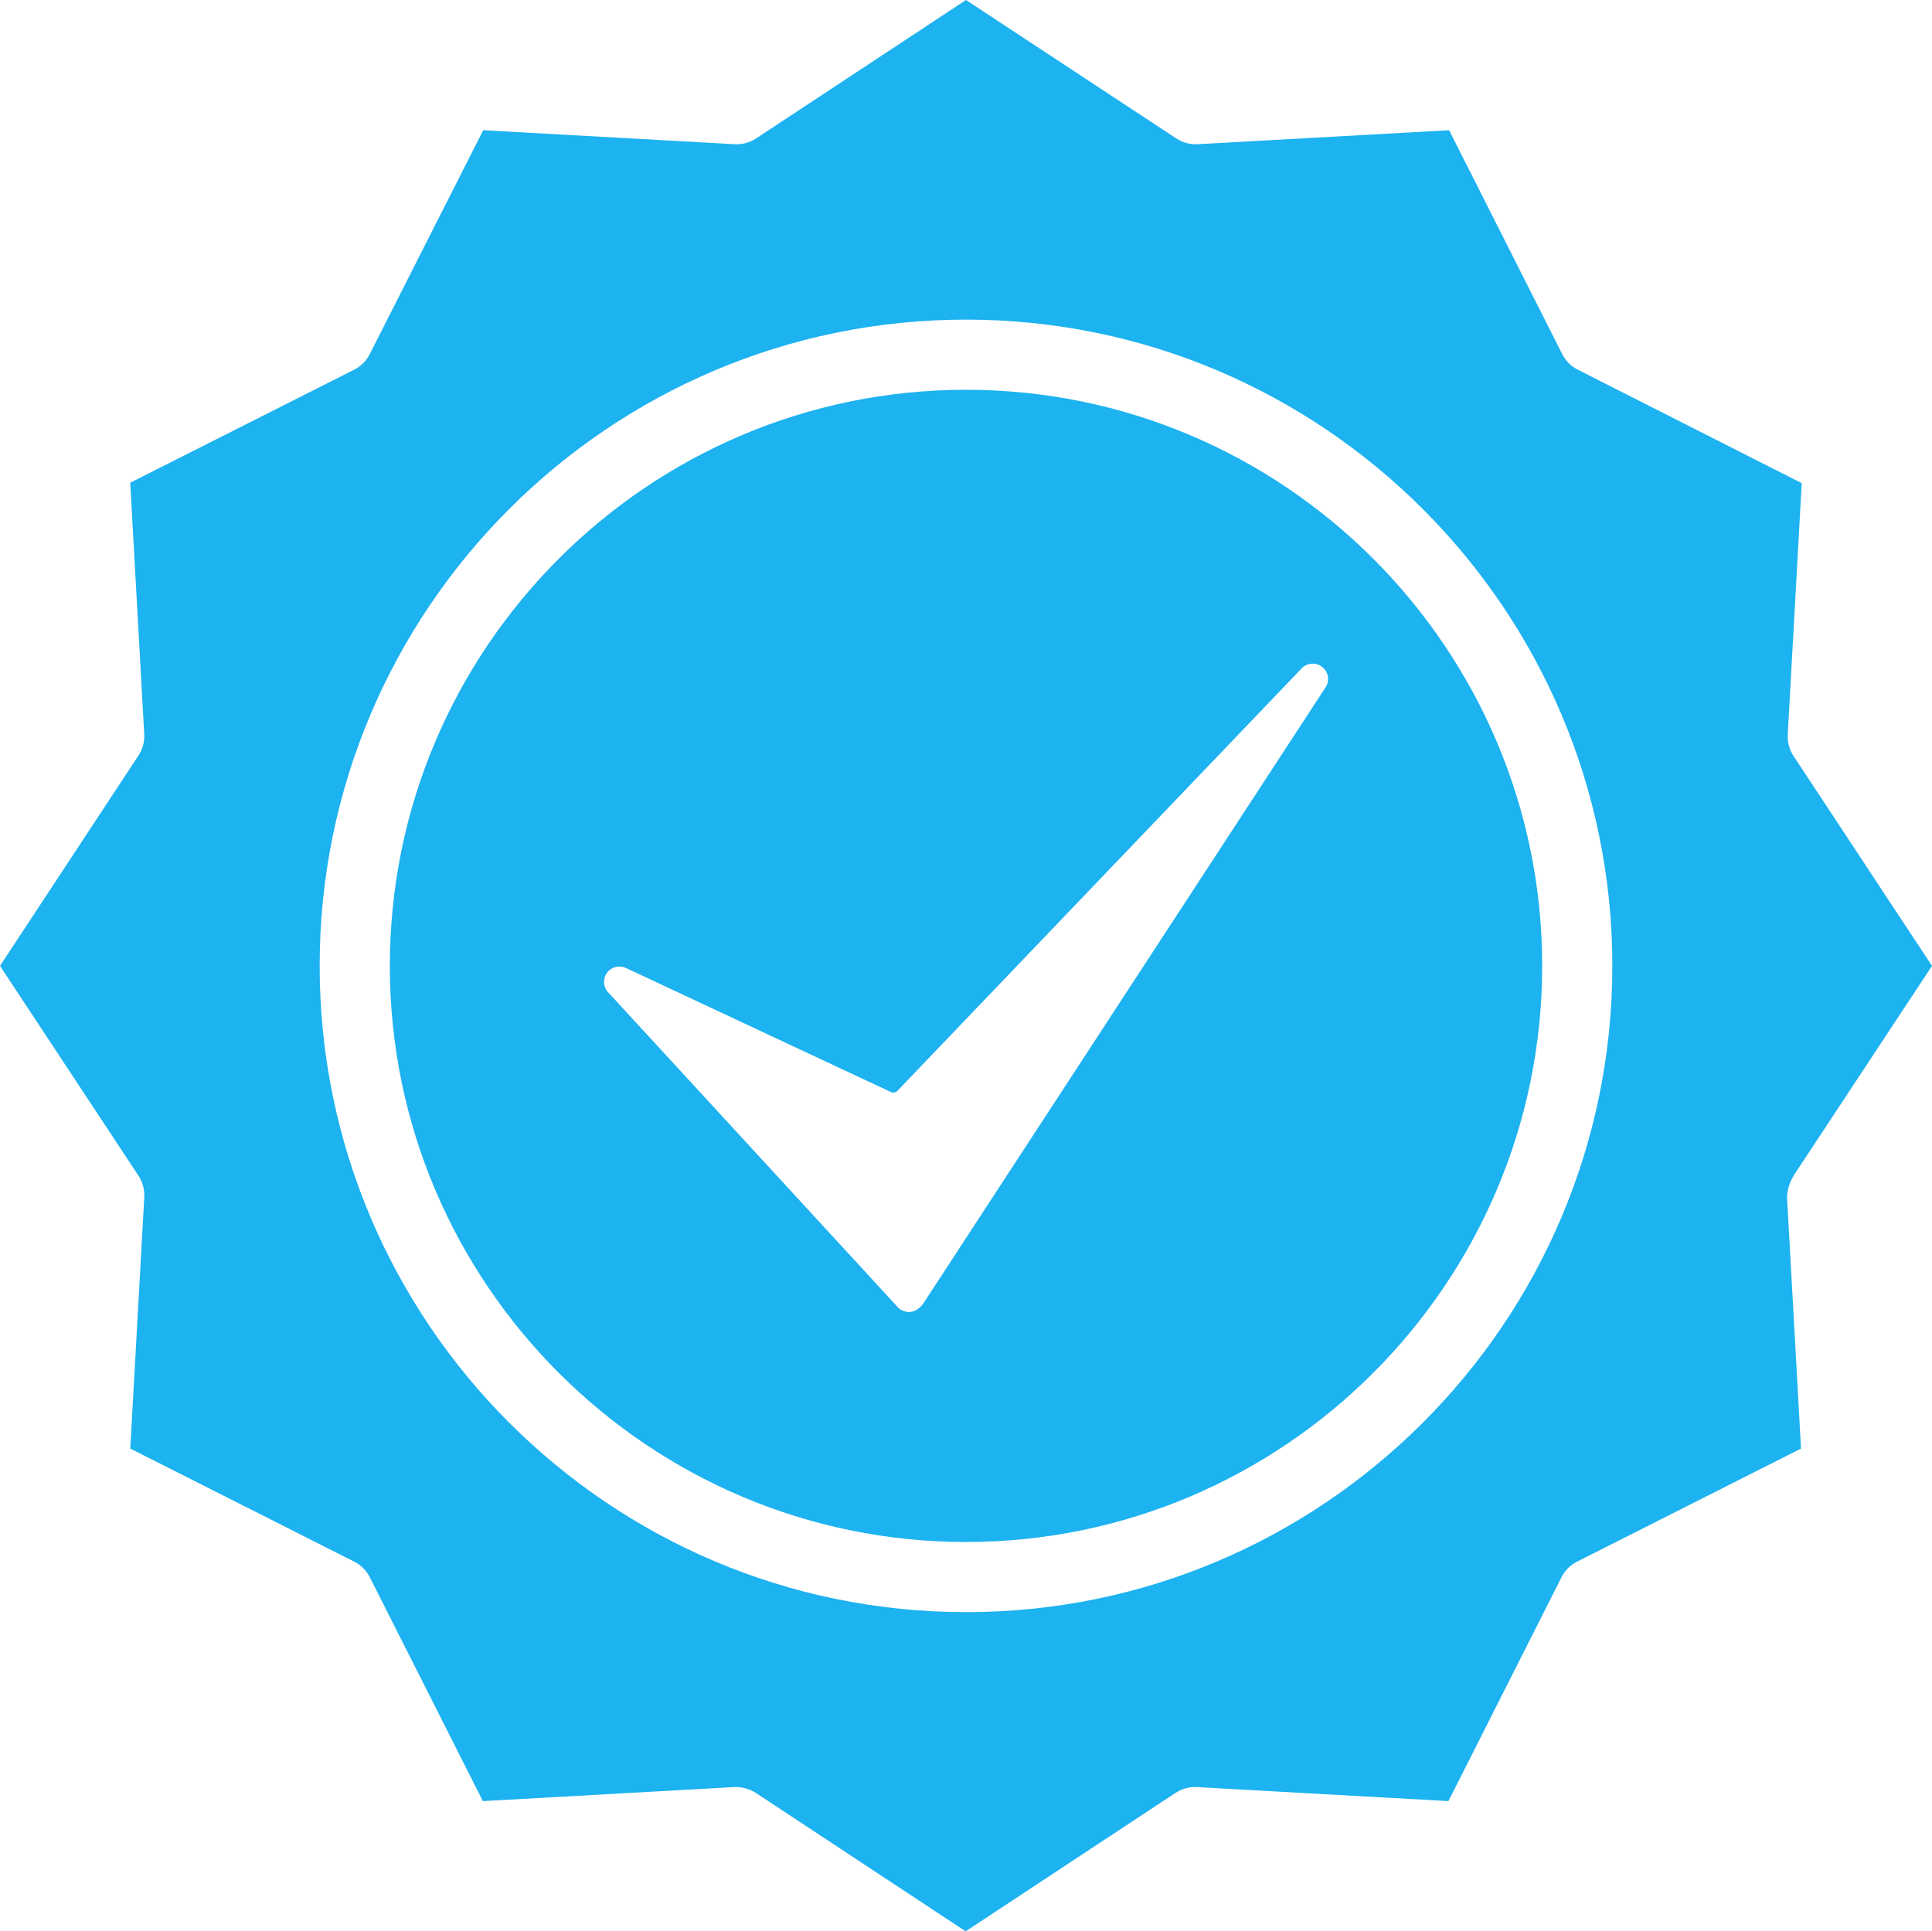
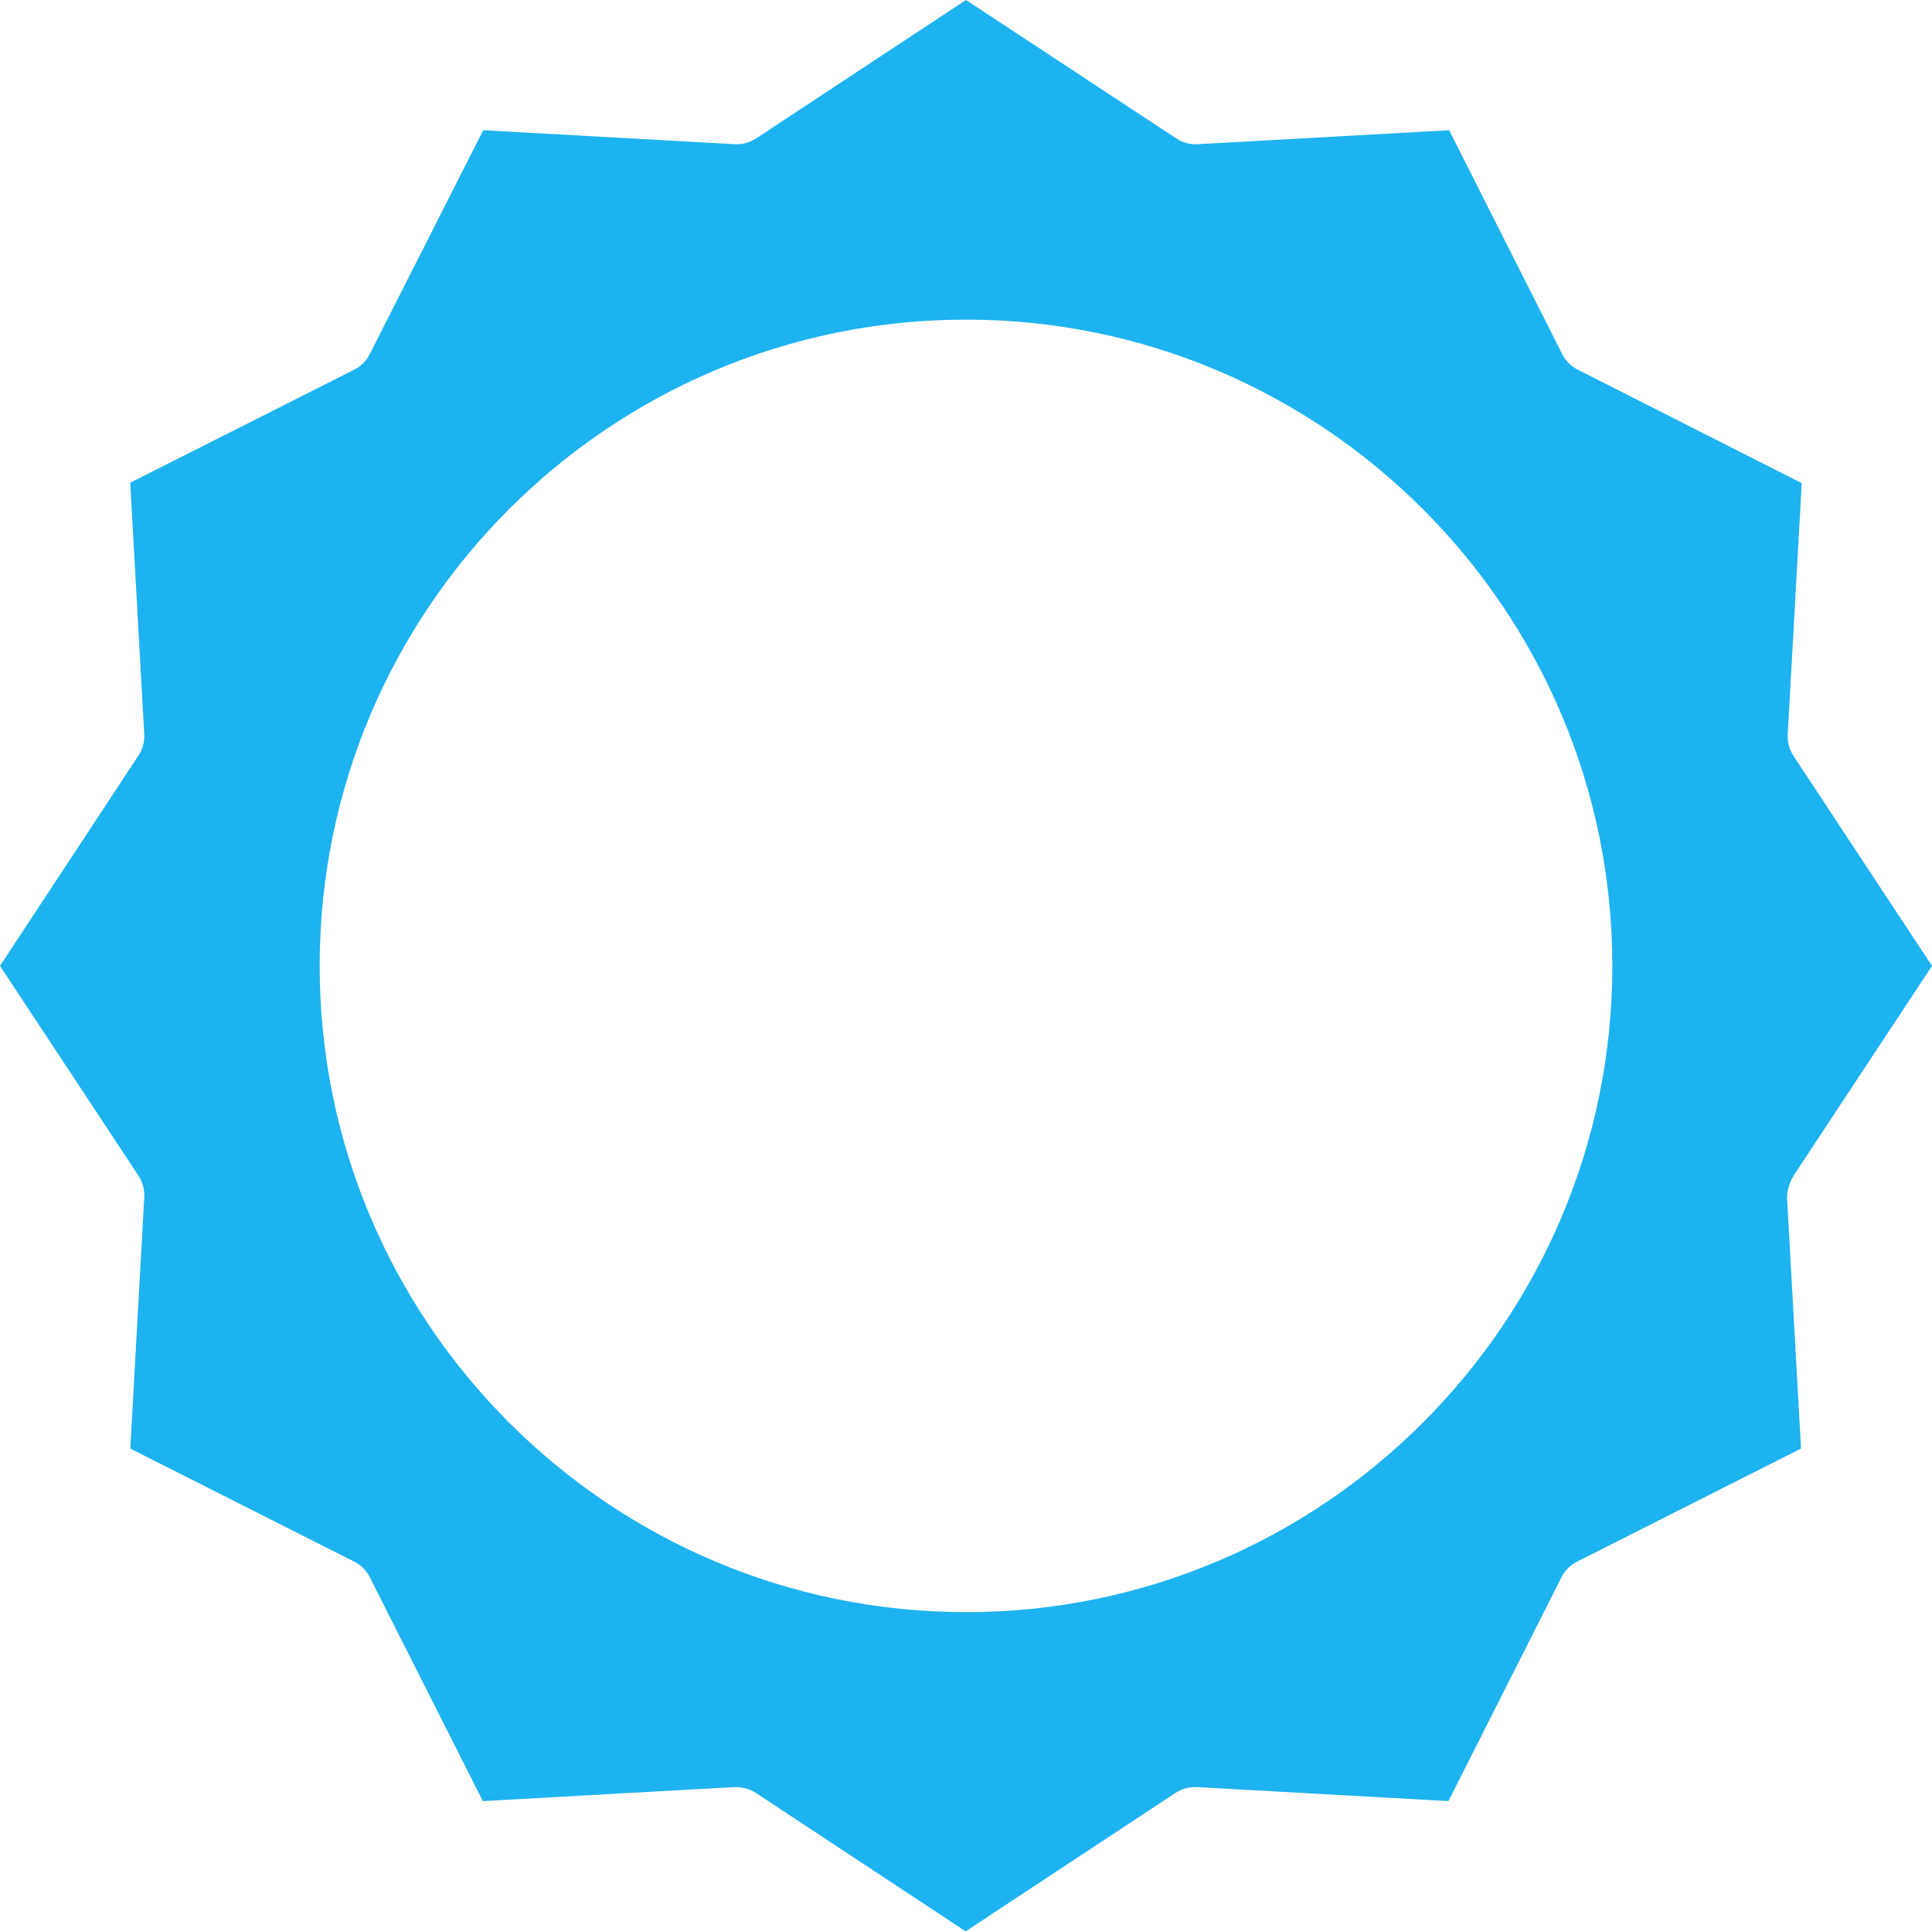
<svg xmlns="http://www.w3.org/2000/svg" id="Layer_1" data-name="Layer 1" viewBox="0 0 440 439.9">
  <defs>
    <style>
      .cls-1 {
        fill: #1db2f0;
        stroke-width: 0px;
      }
    </style>
  </defs>
  <path class="cls-1" d="m408.44,267.83l31.56-47.83-31.56-47.84c-.92-1.42-1.38-3.1-1.3-4.79l3.19-57.32-51.03-25.86c-1.51-.76-2.73-1.99-3.5-3.5l-25.77-51.03-57.32,3.19c-1.7.08-3.37-.37-4.79-1.3L220,0l-47.84,31.55c-1.42.93-3.1,1.38-4.79,1.3l-57.32-3.19-25.86,51.03c-.76,1.51-1.99,2.73-3.5,3.5l-51.03,25.76,3.19,57.32c.08,1.69-.37,3.37-1.3,4.79L0,220l31.56,47.83c.92,1.42,1.38,3.1,1.3,4.79l-3.19,57.32,51.03,25.77c1.51.76,2.73,1.99,3.5,3.5l25.77,51.03,57.32-3.2h.4c1.56.02,3.08.47,4.4,1.3l47.83,31.56,47.84-31.56c1.42-.92,3.1-1.38,4.79-1.3l57.32,3.2,25.77-51.03c.76-1.51,1.99-2.73,3.5-3.5l51.03-25.77-3.19-57.32c.09-1.7.6-3.35,1.5-4.79Zm-188.44,99.36c-81.19,0-147.2-66.01-147.2-147.2S138.81,72.8,220,72.8s147.2,66.01,147.2,147.2-66.01,147.2-147.2,147.2Z" />
-   <path class="cls-1" d="m220,88.78c-72.4,0-131.22,58.92-131.22,131.22s58.92,131.22,131.22,131.22,131.22-58.92,131.22-131.22-58.82-131.22-131.22-131.22Zm81.88,67.79l-91.57,140.27c-.13.2-.28.39-.45.56l-.4.4c-.66.65-1.55,1.02-2.47,1.02h-.07c-.95-.02-1.85-.43-2.5-1.13l-65.93-71.69c-1.13-1.23-1.23-3.08-.25-4.43.99-1.35,2.79-1.81,4.3-1.1l60.35,28.26c.51.24,1.11.12,1.5-.28l92.05-96.21c1.25-1.3,3.28-1.45,4.7-.32s1.74,3.14.75,4.65Z" />
</svg>